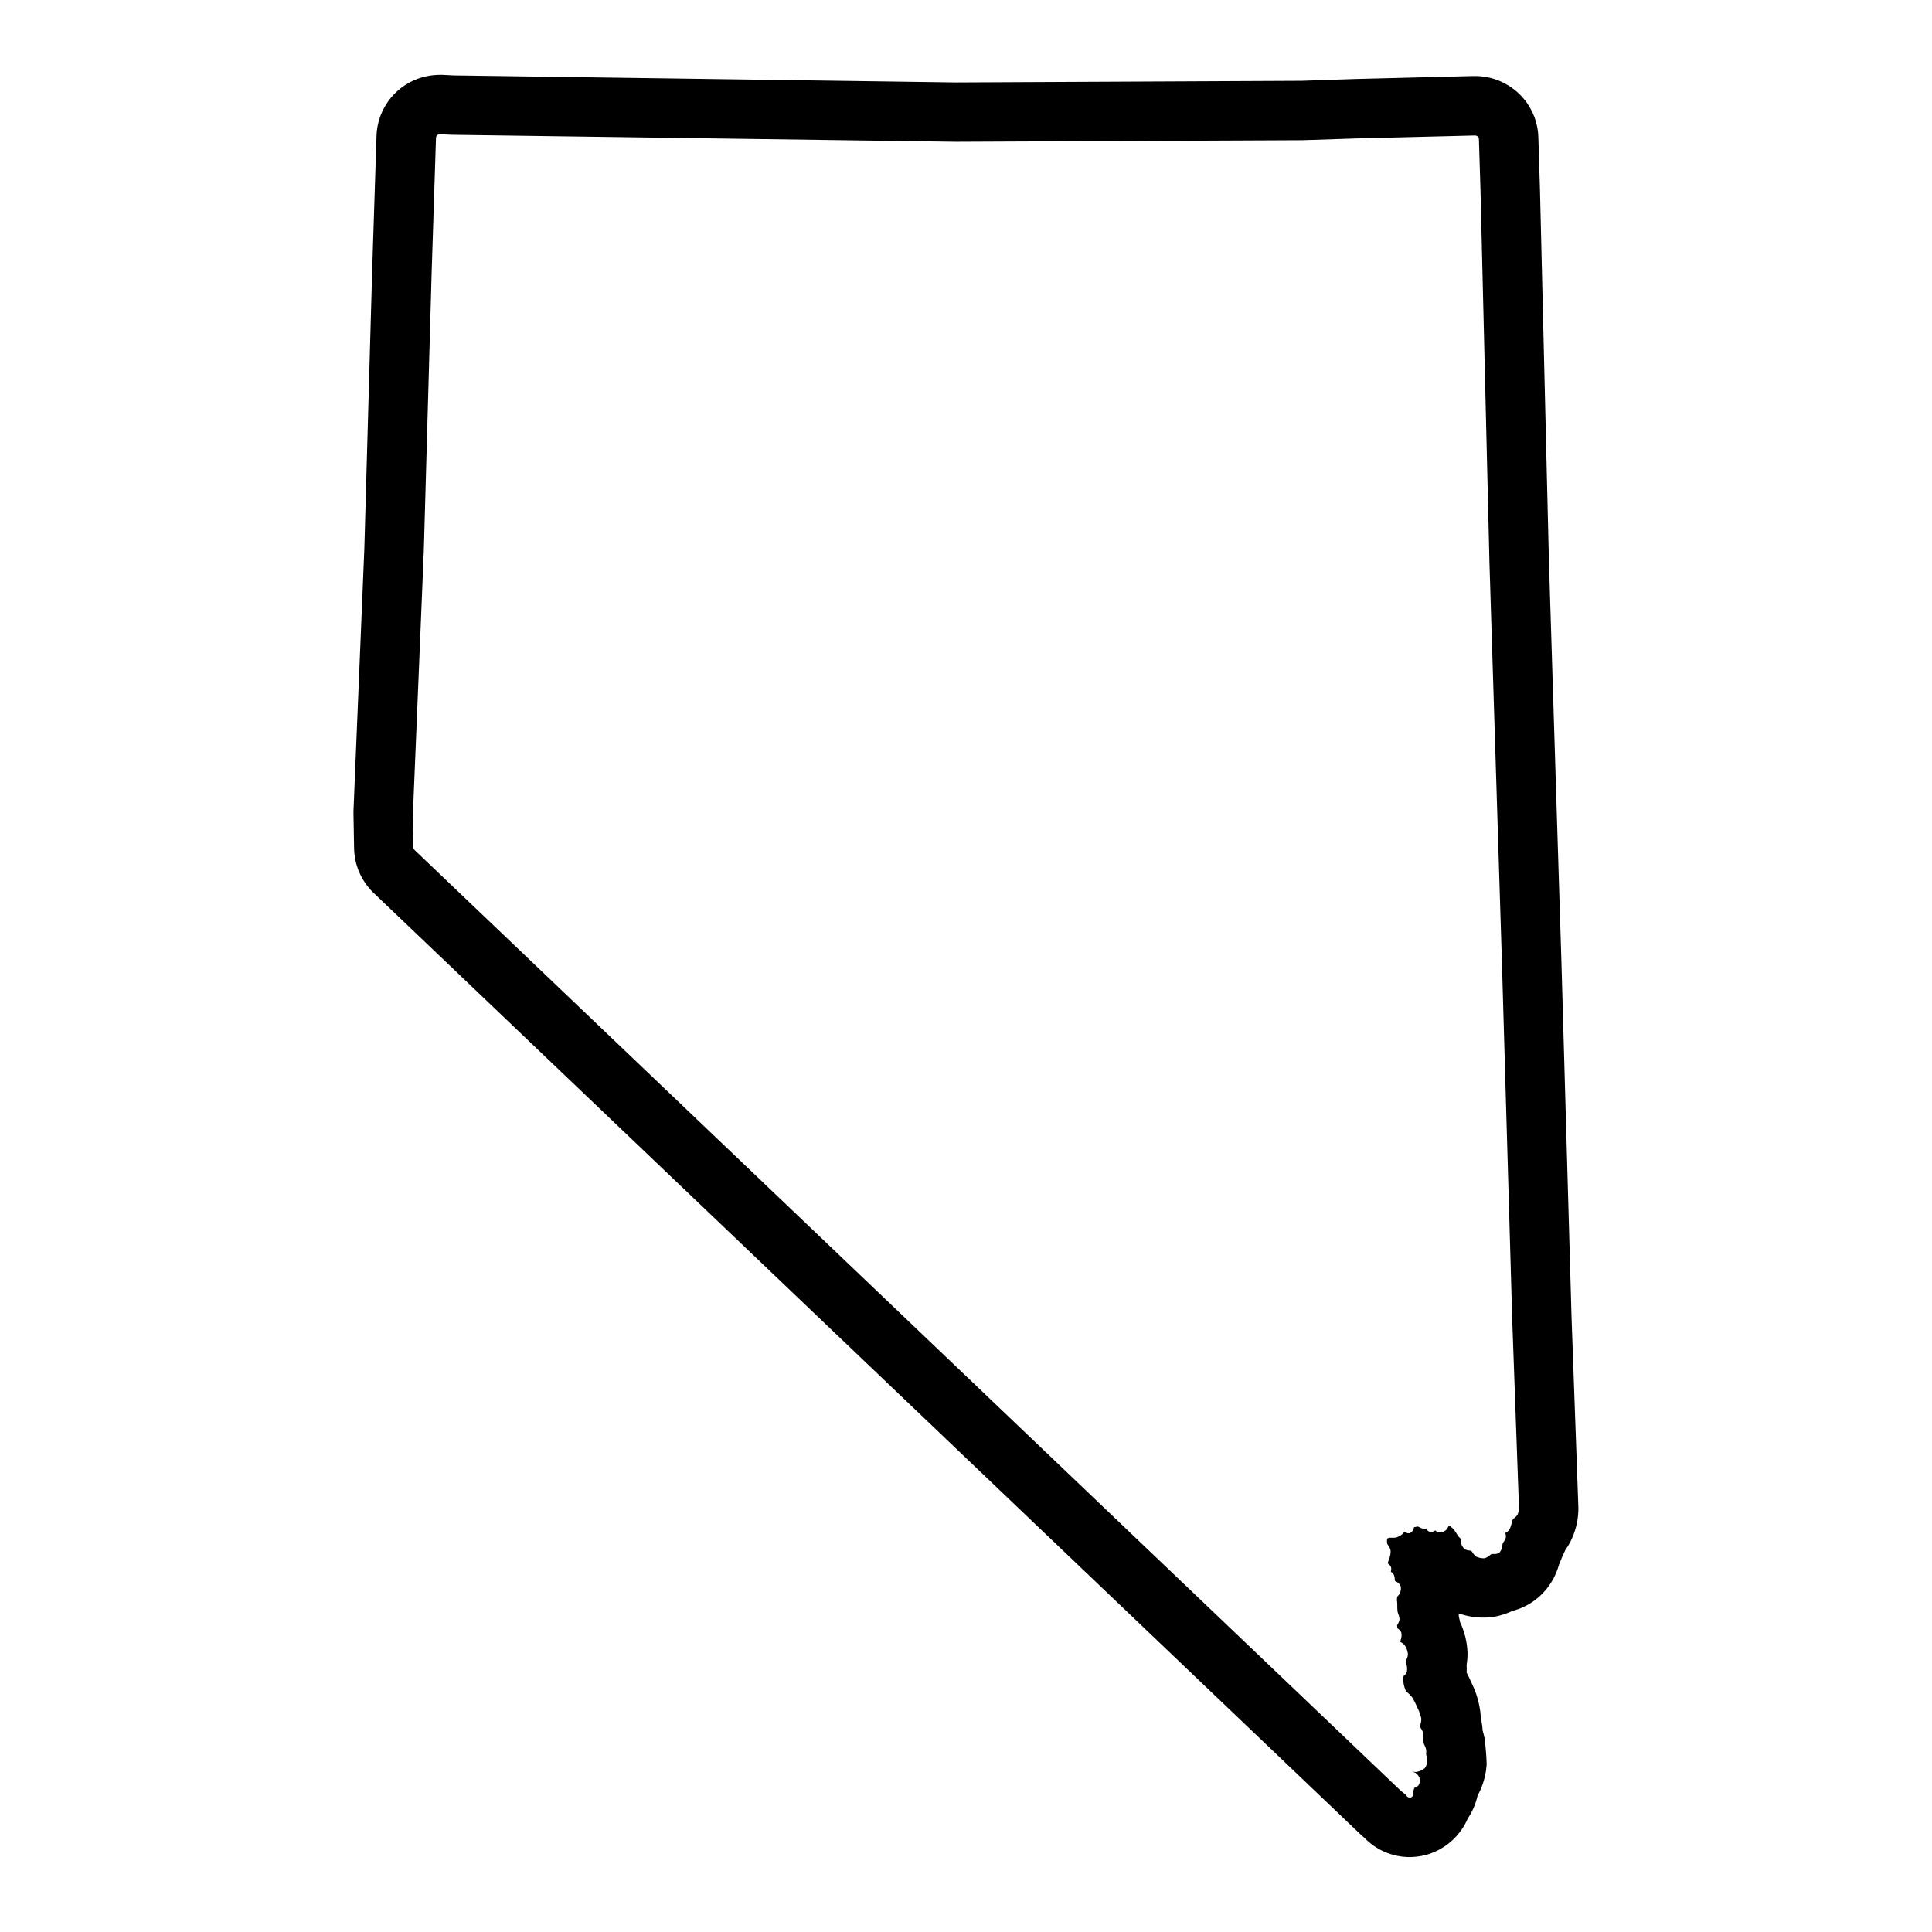
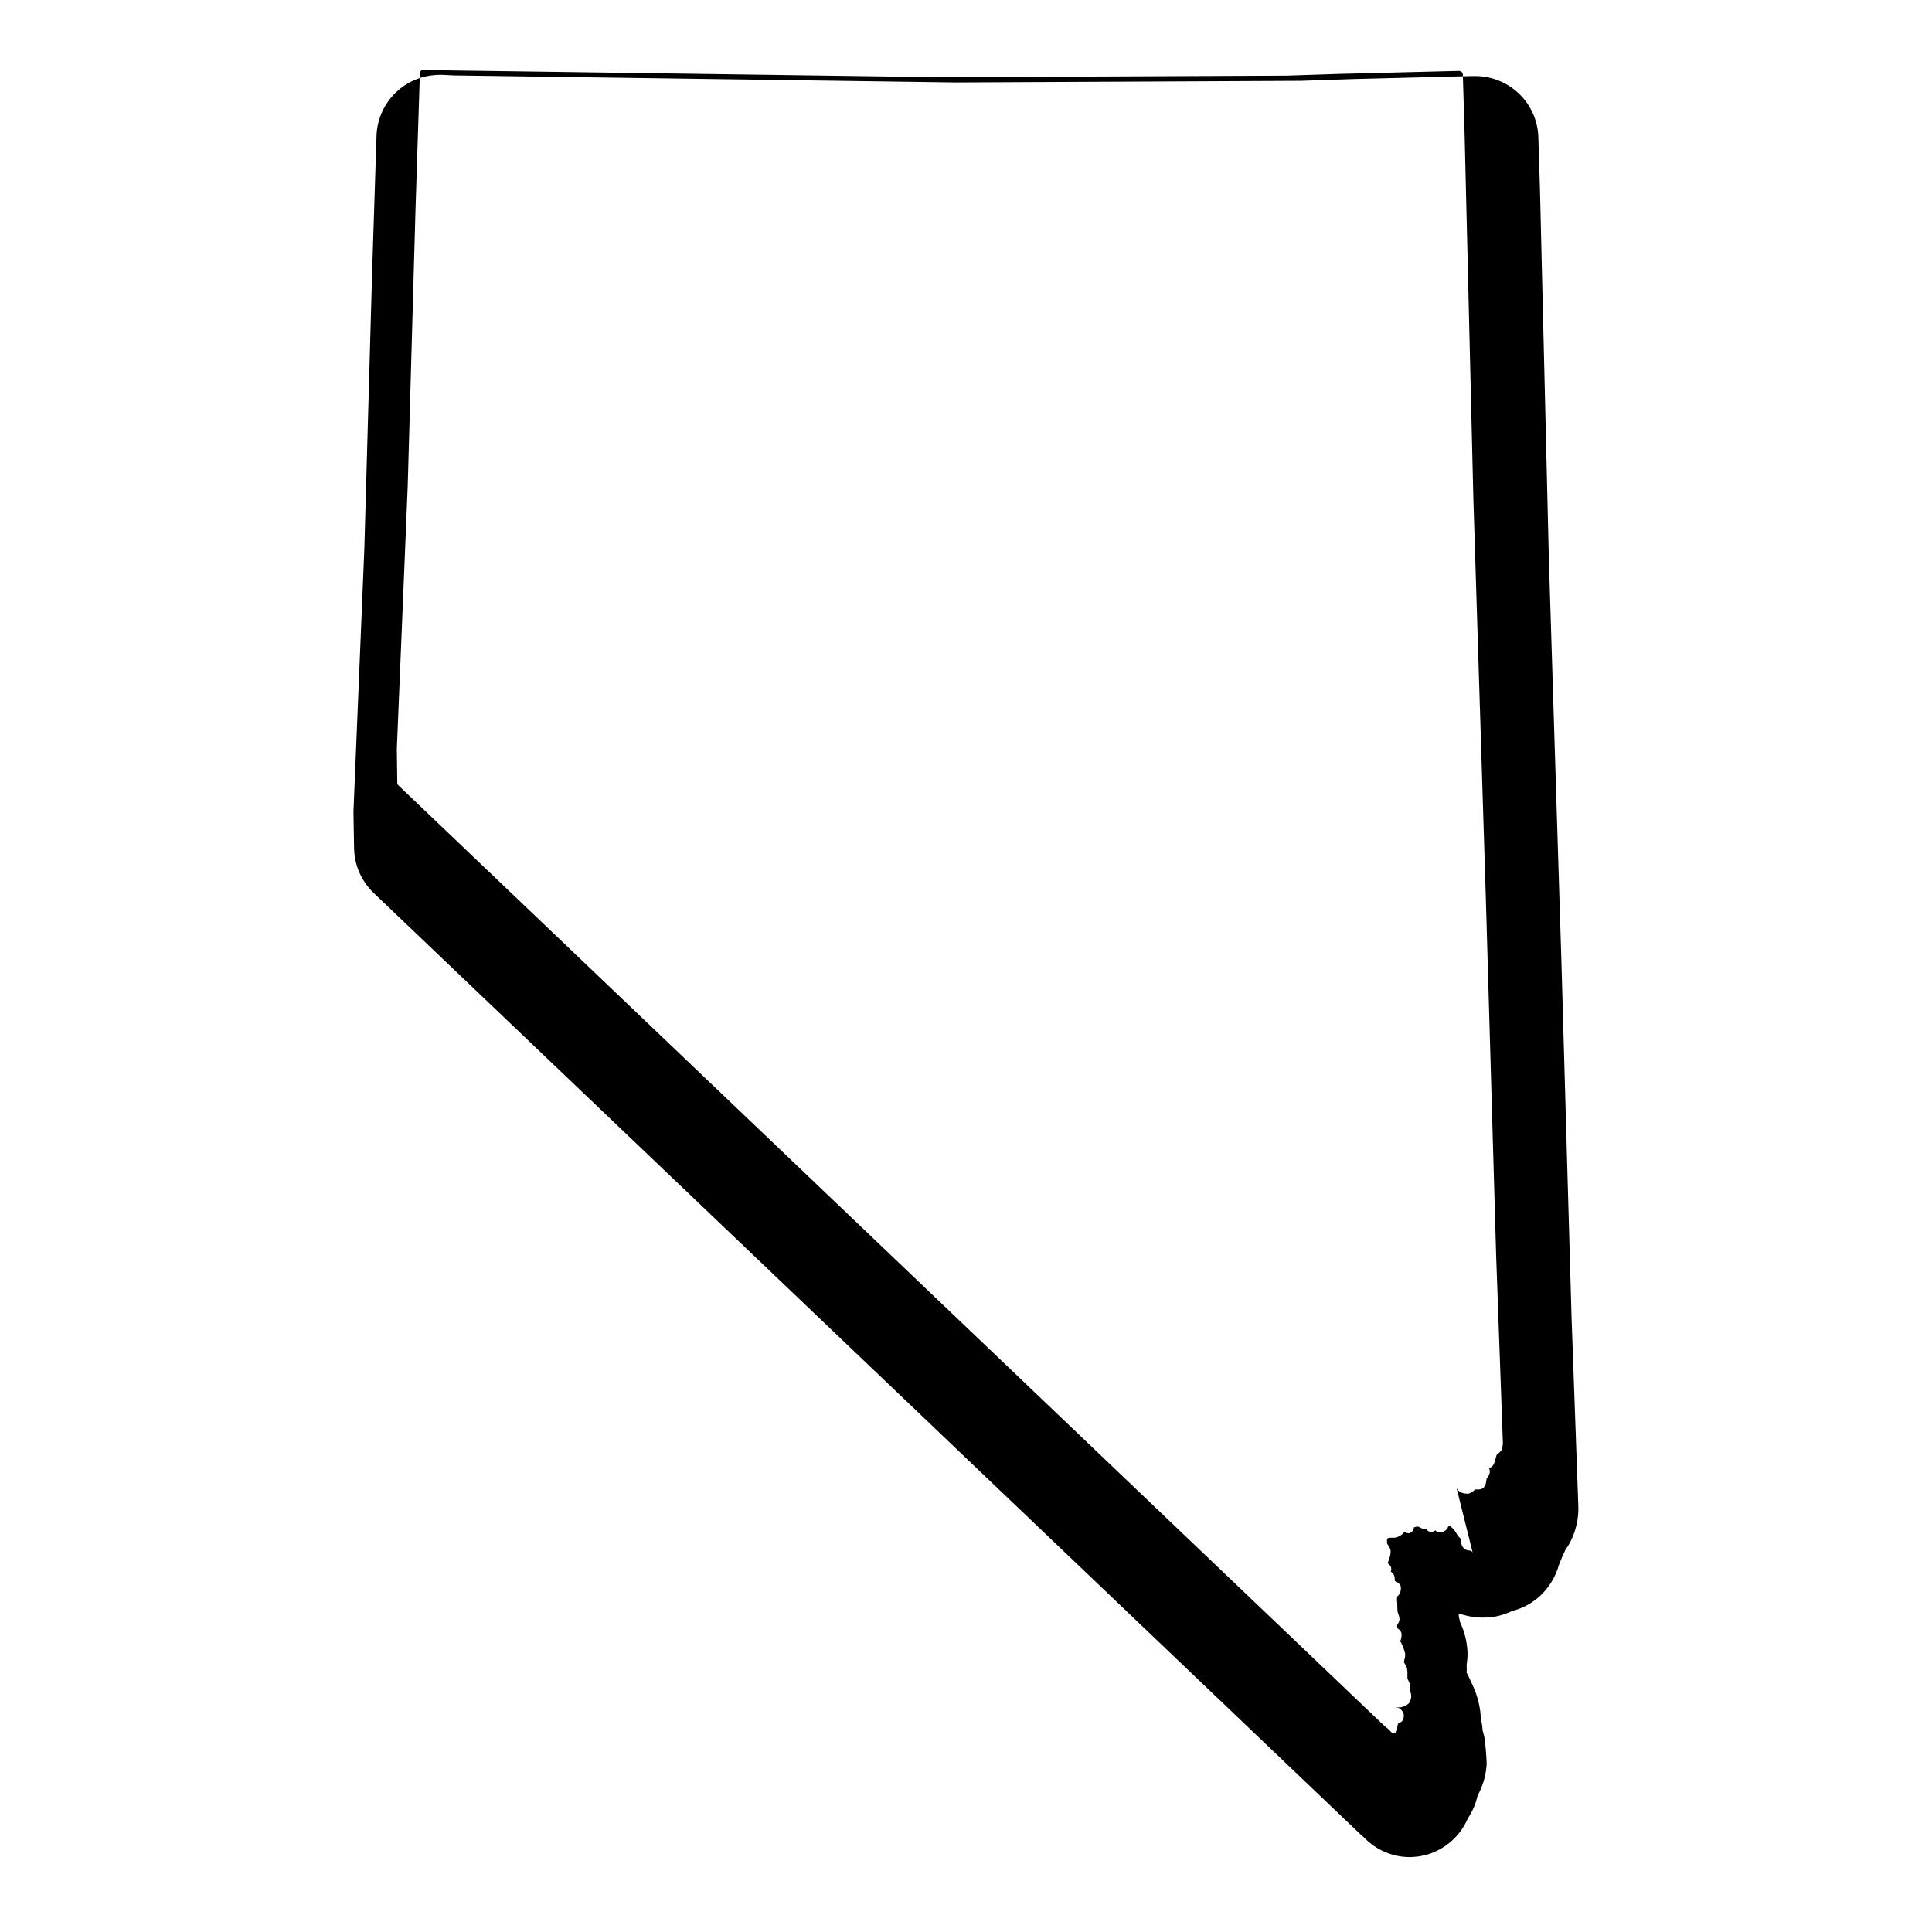
<svg xmlns="http://www.w3.org/2000/svg" fill="#000000" width="800px" height="800px" version="1.1" viewBox="144 144 512 512">
-   <path d="m540.32 572.39c1.547-0.301 3.047-0.797 4.465-1.48 2.414-0.605 4.664-1.746 6.59-3.328 0.188-0.148 0.371-0.309 0.551-0.465 2.516-2.269 4.328-5.211 5.227-8.477 0.508-1.34 1.078-2.652 1.707-3.938 0.473-0.656 0.898-1.348 1.277-2.062 1.262-2.473 1.988-5.184 2.125-7.957 0.031-0.578 0.031-1.156 0-1.734l-1.785-49.703-2.688-94.355-3.32-106.44-2.363-98.156-0.434-13.934c-0.125-4.441-2.023-8.648-5.273-11.68-3.09-2.891-7.16-4.512-11.391-4.535h-0.789l-31.227 0.789-14.105 0.473-91.551 0.434-133.09-1.859-2.992-0.152h-0.691c-0.527 0-1.051 0.027-1.574 0.082-4.074 0.359-7.875 2.207-10.676 5.184-2.805 2.977-4.418 6.879-4.535 10.969l-1.156 35.832-2.07 73.547-2.875 69.453v0.844l0.16 9c0.066 4.543 1.965 8.863 5.266 11.98l261.35 249.32c0.344 0.336 0.707 0.652 1.086 0.953 3.137 3.281 7.481 5.144 12.02 5.156 1.422-0.012 2.836-0.191 4.211-0.535 5.023-1.352 9.152-4.922 11.211-9.699 1.23-1.84 2.109-3.887 2.59-6.047 1.32-2.398 2.125-5.047 2.363-7.777l0.047-0.684c-0.082-2.289-0.273-4.57-0.574-6.84-0.133-0.652-0.293-1.297-0.488-1.93-0.074-1.133-0.246-2.258-0.512-3.363-0.012-0.574-0.051-1.148-0.121-1.723-0.352-2.621-1.125-5.164-2.297-7.535-0.488-1.109-0.93-2.023-1.324-2.762 0.047-0.691 0.047-1.387 0-2.078 0.188-1.098 0.266-2.215 0.238-3.328-0.125-2.766-0.797-5.477-1.977-7.977-0.078-0.426-0.172-0.867-0.293-1.309-0.117-0.441 0-0.676-0.055-1v0.004c3.129 1.117 6.492 1.402 9.762 0.824zm-6.047-16.926 0.004 0.004c-0.121-0.188-0.262-0.363-0.418-0.52l-0.371-0.039v-0.004c-0.449-0.008-0.887-0.129-1.273-0.352-0.406-0.312-0.719-0.734-0.898-1.215-0.098-0.336-0.133-0.688-0.102-1.039 0.008-0.141 0.008-0.281 0-0.422-0.121-0.098-0.234-0.203-0.34-0.316-0.152-0.145-0.297-0.301-0.434-0.465-0.133-0.18-0.316-0.457-0.496-0.789v0.004c-0.133-0.23-0.277-0.449-0.434-0.664-0.324-0.438-0.711-0.828-1.148-1.156-0.09-0.012-0.184-0.012-0.273 0h-0.234l-0.094 0.172h-0.004c-0.141 0.34-0.359 0.645-0.637 0.883-0.445 0.32-0.973 0.508-1.52 0.543-0.094 0.012-0.191 0.012-0.285 0-0.363-0.066-0.695-0.25-0.945-0.527-0.332 0.25-0.727 0.398-1.141 0.434-0.129 0-0.254-0.02-0.379-0.055-0.398-0.145-0.715-0.461-0.863-0.859-0.18 0.043-0.367 0.07-0.551 0.07h-0.215c-0.348-0.078-0.684-0.211-0.992-0.391-0.152-0.086-0.312-0.16-0.48-0.223-0.359 0.043-0.719 0.117-1.07 0.223v0.211c-0.129 0.609-0.547 1.117-1.125 1.355-0.102 0.008-0.203 0.008-0.305 0-0.391-0.023-0.758-0.176-1.047-0.434l-0.055 0.07h-0.004c-0.168 0.262-0.379 0.496-0.621 0.691-0.457 0.34-0.965 0.605-1.504 0.789-0.23 0.051-0.469 0.07-0.707 0.062h-1.164c-0.195 0.066-0.379 0.156-0.551 0.266-0.043 0.426-0.043 0.852 0 1.277 0 0.078 0.211 0.355 0.316 0.52h-0.004c0.285 0.379 0.488 0.812 0.598 1.273 0.043 0.531-0.012 1.066-0.156 1.574-0.082 0.371-0.195 0.734-0.34 1.09-0.078 0.219-0.219 0.59-0.277 0.789l0.109 0.086 0.004-0.004c0.348 0.23 0.621 0.555 0.789 0.938 0.094 0.402 0.074 0.824-0.062 1.211 0.301 0.16 0.559 0.395 0.746 0.68 0.191 0.391 0.293 0.82 0.293 1.258 0 0.164 0.039 0.418 0.055 0.496 0.121 0.043 0.234 0.102 0.336 0.18 0.512 0.242 0.926 0.648 1.176 1.16 0.16 0.703 0.059 1.441-0.285 2.078-0.141 0.258-0.336 0.484-0.566 0.668-0.137 0.449-0.164 0.922-0.086 1.387 0 0.234 0.039 0.457 0.047 0.629v0.332c-0.008 0.57 0.016 1.137 0.07 1.707 0.047 0.199 0.109 0.391 0.18 0.582 0.211 0.48 0.328 0.996 0.34 1.52-0.059 0.402-0.207 0.789-0.434 1.125-0.082 0.129-0.152 0.262-0.211 0.402 0.008 0.281 0.059 0.559 0.141 0.824 0.066 0.035 0.129 0.078 0.18 0.129 0.352 0.223 0.625 0.547 0.789 0.93 0.129 0.566 0.109 1.164-0.062 1.723-0.059 0.258-0.156 0.504-0.293 0.73l0.27 0.141v0.004c0.379 0.191 0.719 0.461 1 0.785 0.473 0.707 0.766 1.516 0.855 2.363-0.027 0.461-0.145 0.914-0.344 1.328-0.074 0.164-0.137 0.328-0.191 0.496 0.027 0.297 0.074 0.586 0.145 0.875 0.195 0.664 0.23 1.367 0.094 2.047-0.145 0.355-0.379 0.672-0.688 0.906-0.066 0.055-0.129 0.113-0.188 0.18-0.078 0.586-0.078 1.184 0 1.77 0.094 0.719 0.293 1.418 0.59 2.078 0.238 0.289 0.5 0.555 0.789 0.789 0.328 0.301 0.637 0.633 0.91 0.984 0.496 0.805 0.926 1.641 1.293 2.512l0.117 0.277v-0.004c0.469 0.906 0.809 1.871 1.016 2.867 0.016 0.473-0.047 0.945-0.188 1.398-0.07 0.258-0.117 0.523-0.141 0.789 0.086 0.164 0.184 0.324 0.289 0.48 0.211 0.297 0.375 0.629 0.488 0.977 0.121 0.586 0.168 1.188 0.133 1.785-0.016 0.371-0.004 0.742 0.039 1.109 0.07 0.188 0.148 0.363 0.246 0.535 0.184 0.355 0.324 0.73 0.418 1.121 0.043 0.301 0.043 0.609 0 0.91-0.008 0.121-0.008 0.242 0 0.363 0.023 0.199 0.066 0.391 0.125 0.582 0.121 0.395 0.188 0.809 0.188 1.223-0.059 0.645-0.277 1.262-0.637 1.801-0.598 0.508-1.316 0.863-2.086 1.023-0.121 0.023-0.246 0.039-0.371 0.039-0.184-0.004-0.367-0.02-0.551-0.047l-0.316-0.039v0.062h0.004c0.277 0.02 0.543 0.098 0.785 0.238 0.535 0.348 0.938 0.863 1.156 1.461 0.133 0.645 0.016 1.316-0.328 1.875-0.266 0.293-0.609 0.504-0.992 0.598-0.133 0.055-0.234 0.441-0.285 0.598-0.078 0.34-0.109 0.688-0.086 1.031 0.016 0.457-0.277 0.863-0.715 0.992-0.09 0.012-0.18 0.012-0.27 0-0.359 0-0.688-0.195-0.855-0.512-0.438-0.461-0.922-0.879-1.441-1.242l-261.42-249.37c-0.191-0.184-0.301-0.438-0.301-0.699l-0.117-8.996 2.883-69.652 2.07-73.484 1.156-35.879v-0.004c0.008-0.266 0.121-0.512 0.312-0.695 0.199-0.164 0.449-0.258 0.711-0.258l3.227 0.141 133.62 1.852 91.777-0.418 14.168-0.465 31.551-0.789h0.086l0.004 0.004c0.23 0.016 0.445 0.109 0.613 0.266 0.195 0.176 0.309 0.422 0.316 0.684l0.426 13.863 2.363 98.266 3.32 106.41 2.723 94.465 1.785 49.703v0.004c-0.016 0.617-0.137 1.227-0.359 1.801-0.234 0.371-0.535 0.691-0.891 0.945-0.141 0.102-0.273 0.215-0.395 0.336-0.082 0.227-0.148 0.453-0.195 0.688-0.062 0.242-0.117 0.473-0.18 0.637l-0.07 0.227h-0.004c-0.105 0.441-0.277 0.863-0.512 1.254-0.227 0.289-0.516 0.527-0.84 0.699l-0.156 0.102v0.078l-0.004 0.004c0.129 0.348 0.172 0.723 0.129 1.094-0.125 0.434-0.328 0.844-0.602 1.203-0.082 0.125-0.164 0.254-0.234 0.387 0 0.062-0.07 0.355-0.102 0.543-0.039 0.684-0.297 1.34-0.742 1.863-0.438 0.309-0.969 0.453-1.504 0.402h-0.645l-0.426 0.34c-0.398 0.371-0.879 0.641-1.398 0.785-0.125 0.016-0.25 0.016-0.371 0-0.621-0.012-1.234-0.16-1.797-0.422-0.387-0.281-0.715-0.633-0.965-1.039z" />
+   <path d="m540.32 572.39c1.547-0.301 3.047-0.797 4.465-1.48 2.414-0.605 4.664-1.746 6.59-3.328 0.188-0.148 0.371-0.309 0.551-0.465 2.516-2.269 4.328-5.211 5.227-8.477 0.508-1.34 1.078-2.652 1.707-3.938 0.473-0.656 0.898-1.348 1.277-2.062 1.262-2.473 1.988-5.184 2.125-7.957 0.031-0.578 0.031-1.156 0-1.734l-1.785-49.703-2.688-94.355-3.32-106.44-2.363-98.156-0.434-13.934c-0.125-4.441-2.023-8.648-5.273-11.68-3.09-2.891-7.16-4.512-11.391-4.535h-0.789l-31.227 0.789-14.105 0.473-91.551 0.434-133.09-1.859-2.992-0.152h-0.691c-0.527 0-1.051 0.027-1.574 0.082-4.074 0.359-7.875 2.207-10.676 5.184-2.805 2.977-4.418 6.879-4.535 10.969l-1.156 35.832-2.07 73.547-2.875 69.453v0.844l0.16 9c0.066 4.543 1.965 8.863 5.266 11.98l261.35 249.32c0.344 0.336 0.707 0.652 1.086 0.953 3.137 3.281 7.481 5.144 12.02 5.156 1.422-0.012 2.836-0.191 4.211-0.535 5.023-1.352 9.152-4.922 11.211-9.699 1.23-1.84 2.109-3.887 2.59-6.047 1.32-2.398 2.125-5.047 2.363-7.777l0.047-0.684c-0.082-2.289-0.273-4.57-0.574-6.84-0.133-0.652-0.293-1.297-0.488-1.93-0.074-1.133-0.246-2.258-0.512-3.363-0.012-0.574-0.051-1.148-0.121-1.723-0.352-2.621-1.125-5.164-2.297-7.535-0.488-1.109-0.93-2.023-1.324-2.762 0.047-0.691 0.047-1.387 0-2.078 0.188-1.098 0.266-2.215 0.238-3.328-0.125-2.766-0.797-5.477-1.977-7.977-0.078-0.426-0.172-0.867-0.293-1.309-0.117-0.441 0-0.676-0.055-1v0.004c3.129 1.117 6.492 1.402 9.762 0.824zm-6.047-16.926 0.004 0.004c-0.121-0.188-0.262-0.363-0.418-0.52l-0.371-0.039v-0.004c-0.449-0.008-0.887-0.129-1.273-0.352-0.406-0.312-0.719-0.734-0.898-1.215-0.098-0.336-0.133-0.688-0.102-1.039 0.008-0.141 0.008-0.281 0-0.422-0.121-0.098-0.234-0.203-0.34-0.316-0.152-0.145-0.297-0.301-0.434-0.465-0.133-0.18-0.316-0.457-0.496-0.789v0.004c-0.133-0.23-0.277-0.449-0.434-0.664-0.324-0.438-0.711-0.828-1.148-1.156-0.09-0.012-0.184-0.012-0.273 0h-0.234l-0.094 0.172h-0.004c-0.141 0.34-0.359 0.645-0.637 0.883-0.445 0.32-0.973 0.508-1.52 0.543-0.094 0.012-0.191 0.012-0.285 0-0.363-0.066-0.695-0.25-0.945-0.527-0.332 0.25-0.727 0.398-1.141 0.434-0.129 0-0.254-0.02-0.379-0.055-0.398-0.145-0.715-0.461-0.863-0.859-0.18 0.043-0.367 0.07-0.551 0.07h-0.215c-0.348-0.078-0.684-0.211-0.992-0.391-0.152-0.086-0.312-0.16-0.48-0.223-0.359 0.043-0.719 0.117-1.07 0.223v0.211c-0.129 0.609-0.547 1.117-1.125 1.355-0.102 0.008-0.203 0.008-0.305 0-0.391-0.023-0.758-0.176-1.047-0.434l-0.055 0.07h-0.004c-0.168 0.262-0.379 0.496-0.621 0.691-0.457 0.34-0.965 0.605-1.504 0.789-0.23 0.051-0.469 0.07-0.707 0.062h-1.164c-0.195 0.066-0.379 0.156-0.551 0.266-0.043 0.426-0.043 0.852 0 1.277 0 0.078 0.211 0.355 0.316 0.52h-0.004c0.285 0.379 0.488 0.812 0.598 1.273 0.043 0.531-0.012 1.066-0.156 1.574-0.082 0.371-0.195 0.734-0.34 1.09-0.078 0.219-0.219 0.59-0.277 0.789l0.109 0.086 0.004-0.004c0.348 0.23 0.621 0.555 0.789 0.938 0.094 0.402 0.074 0.824-0.062 1.211 0.301 0.16 0.559 0.395 0.746 0.68 0.191 0.391 0.293 0.82 0.293 1.258 0 0.164 0.039 0.418 0.055 0.496 0.121 0.043 0.234 0.102 0.336 0.18 0.512 0.242 0.926 0.648 1.176 1.16 0.16 0.703 0.059 1.441-0.285 2.078-0.141 0.258-0.336 0.484-0.566 0.668-0.137 0.449-0.164 0.922-0.086 1.387 0 0.234 0.039 0.457 0.047 0.629v0.332c-0.008 0.57 0.016 1.137 0.07 1.707 0.047 0.199 0.109 0.391 0.18 0.582 0.211 0.48 0.328 0.996 0.34 1.52-0.059 0.402-0.207 0.789-0.434 1.125-0.082 0.129-0.152 0.262-0.211 0.402 0.008 0.281 0.059 0.559 0.141 0.824 0.066 0.035 0.129 0.078 0.18 0.129 0.352 0.223 0.625 0.547 0.789 0.93 0.129 0.566 0.109 1.164-0.062 1.723-0.059 0.258-0.156 0.504-0.293 0.73l0.27 0.141v0.004l0.117 0.277v-0.004c0.469 0.906 0.809 1.871 1.016 2.867 0.016 0.473-0.047 0.945-0.188 1.398-0.07 0.258-0.117 0.523-0.141 0.789 0.086 0.164 0.184 0.324 0.289 0.48 0.211 0.297 0.375 0.629 0.488 0.977 0.121 0.586 0.168 1.188 0.133 1.785-0.016 0.371-0.004 0.742 0.039 1.109 0.07 0.188 0.148 0.363 0.246 0.535 0.184 0.355 0.324 0.73 0.418 1.121 0.043 0.301 0.043 0.609 0 0.91-0.008 0.121-0.008 0.242 0 0.363 0.023 0.199 0.066 0.391 0.125 0.582 0.121 0.395 0.188 0.809 0.188 1.223-0.059 0.645-0.277 1.262-0.637 1.801-0.598 0.508-1.316 0.863-2.086 1.023-0.121 0.023-0.246 0.039-0.371 0.039-0.184-0.004-0.367-0.02-0.551-0.047l-0.316-0.039v0.062h0.004c0.277 0.02 0.543 0.098 0.785 0.238 0.535 0.348 0.938 0.863 1.156 1.461 0.133 0.645 0.016 1.316-0.328 1.875-0.266 0.293-0.609 0.504-0.992 0.598-0.133 0.055-0.234 0.441-0.285 0.598-0.078 0.34-0.109 0.688-0.086 1.031 0.016 0.457-0.277 0.863-0.715 0.992-0.09 0.012-0.18 0.012-0.27 0-0.359 0-0.688-0.195-0.855-0.512-0.438-0.461-0.922-0.879-1.441-1.242l-261.42-249.37c-0.191-0.184-0.301-0.438-0.301-0.699l-0.117-8.996 2.883-69.652 2.07-73.484 1.156-35.879v-0.004c0.008-0.266 0.121-0.512 0.312-0.695 0.199-0.164 0.449-0.258 0.711-0.258l3.227 0.141 133.62 1.852 91.777-0.418 14.168-0.465 31.551-0.789h0.086l0.004 0.004c0.23 0.016 0.445 0.109 0.613 0.266 0.195 0.176 0.309 0.422 0.316 0.684l0.426 13.863 2.363 98.266 3.32 106.41 2.723 94.465 1.785 49.703v0.004c-0.016 0.617-0.137 1.227-0.359 1.801-0.234 0.371-0.535 0.691-0.891 0.945-0.141 0.102-0.273 0.215-0.395 0.336-0.082 0.227-0.148 0.453-0.195 0.688-0.062 0.242-0.117 0.473-0.18 0.637l-0.07 0.227h-0.004c-0.105 0.441-0.277 0.863-0.512 1.254-0.227 0.289-0.516 0.527-0.84 0.699l-0.156 0.102v0.078l-0.004 0.004c0.129 0.348 0.172 0.723 0.129 1.094-0.125 0.434-0.328 0.844-0.602 1.203-0.082 0.125-0.164 0.254-0.234 0.387 0 0.062-0.07 0.355-0.102 0.543-0.039 0.684-0.297 1.34-0.742 1.863-0.438 0.309-0.969 0.453-1.504 0.402h-0.645l-0.426 0.34c-0.398 0.371-0.879 0.641-1.398 0.785-0.125 0.016-0.25 0.016-0.371 0-0.621-0.012-1.234-0.16-1.797-0.422-0.387-0.281-0.715-0.633-0.965-1.039z" />
</svg>